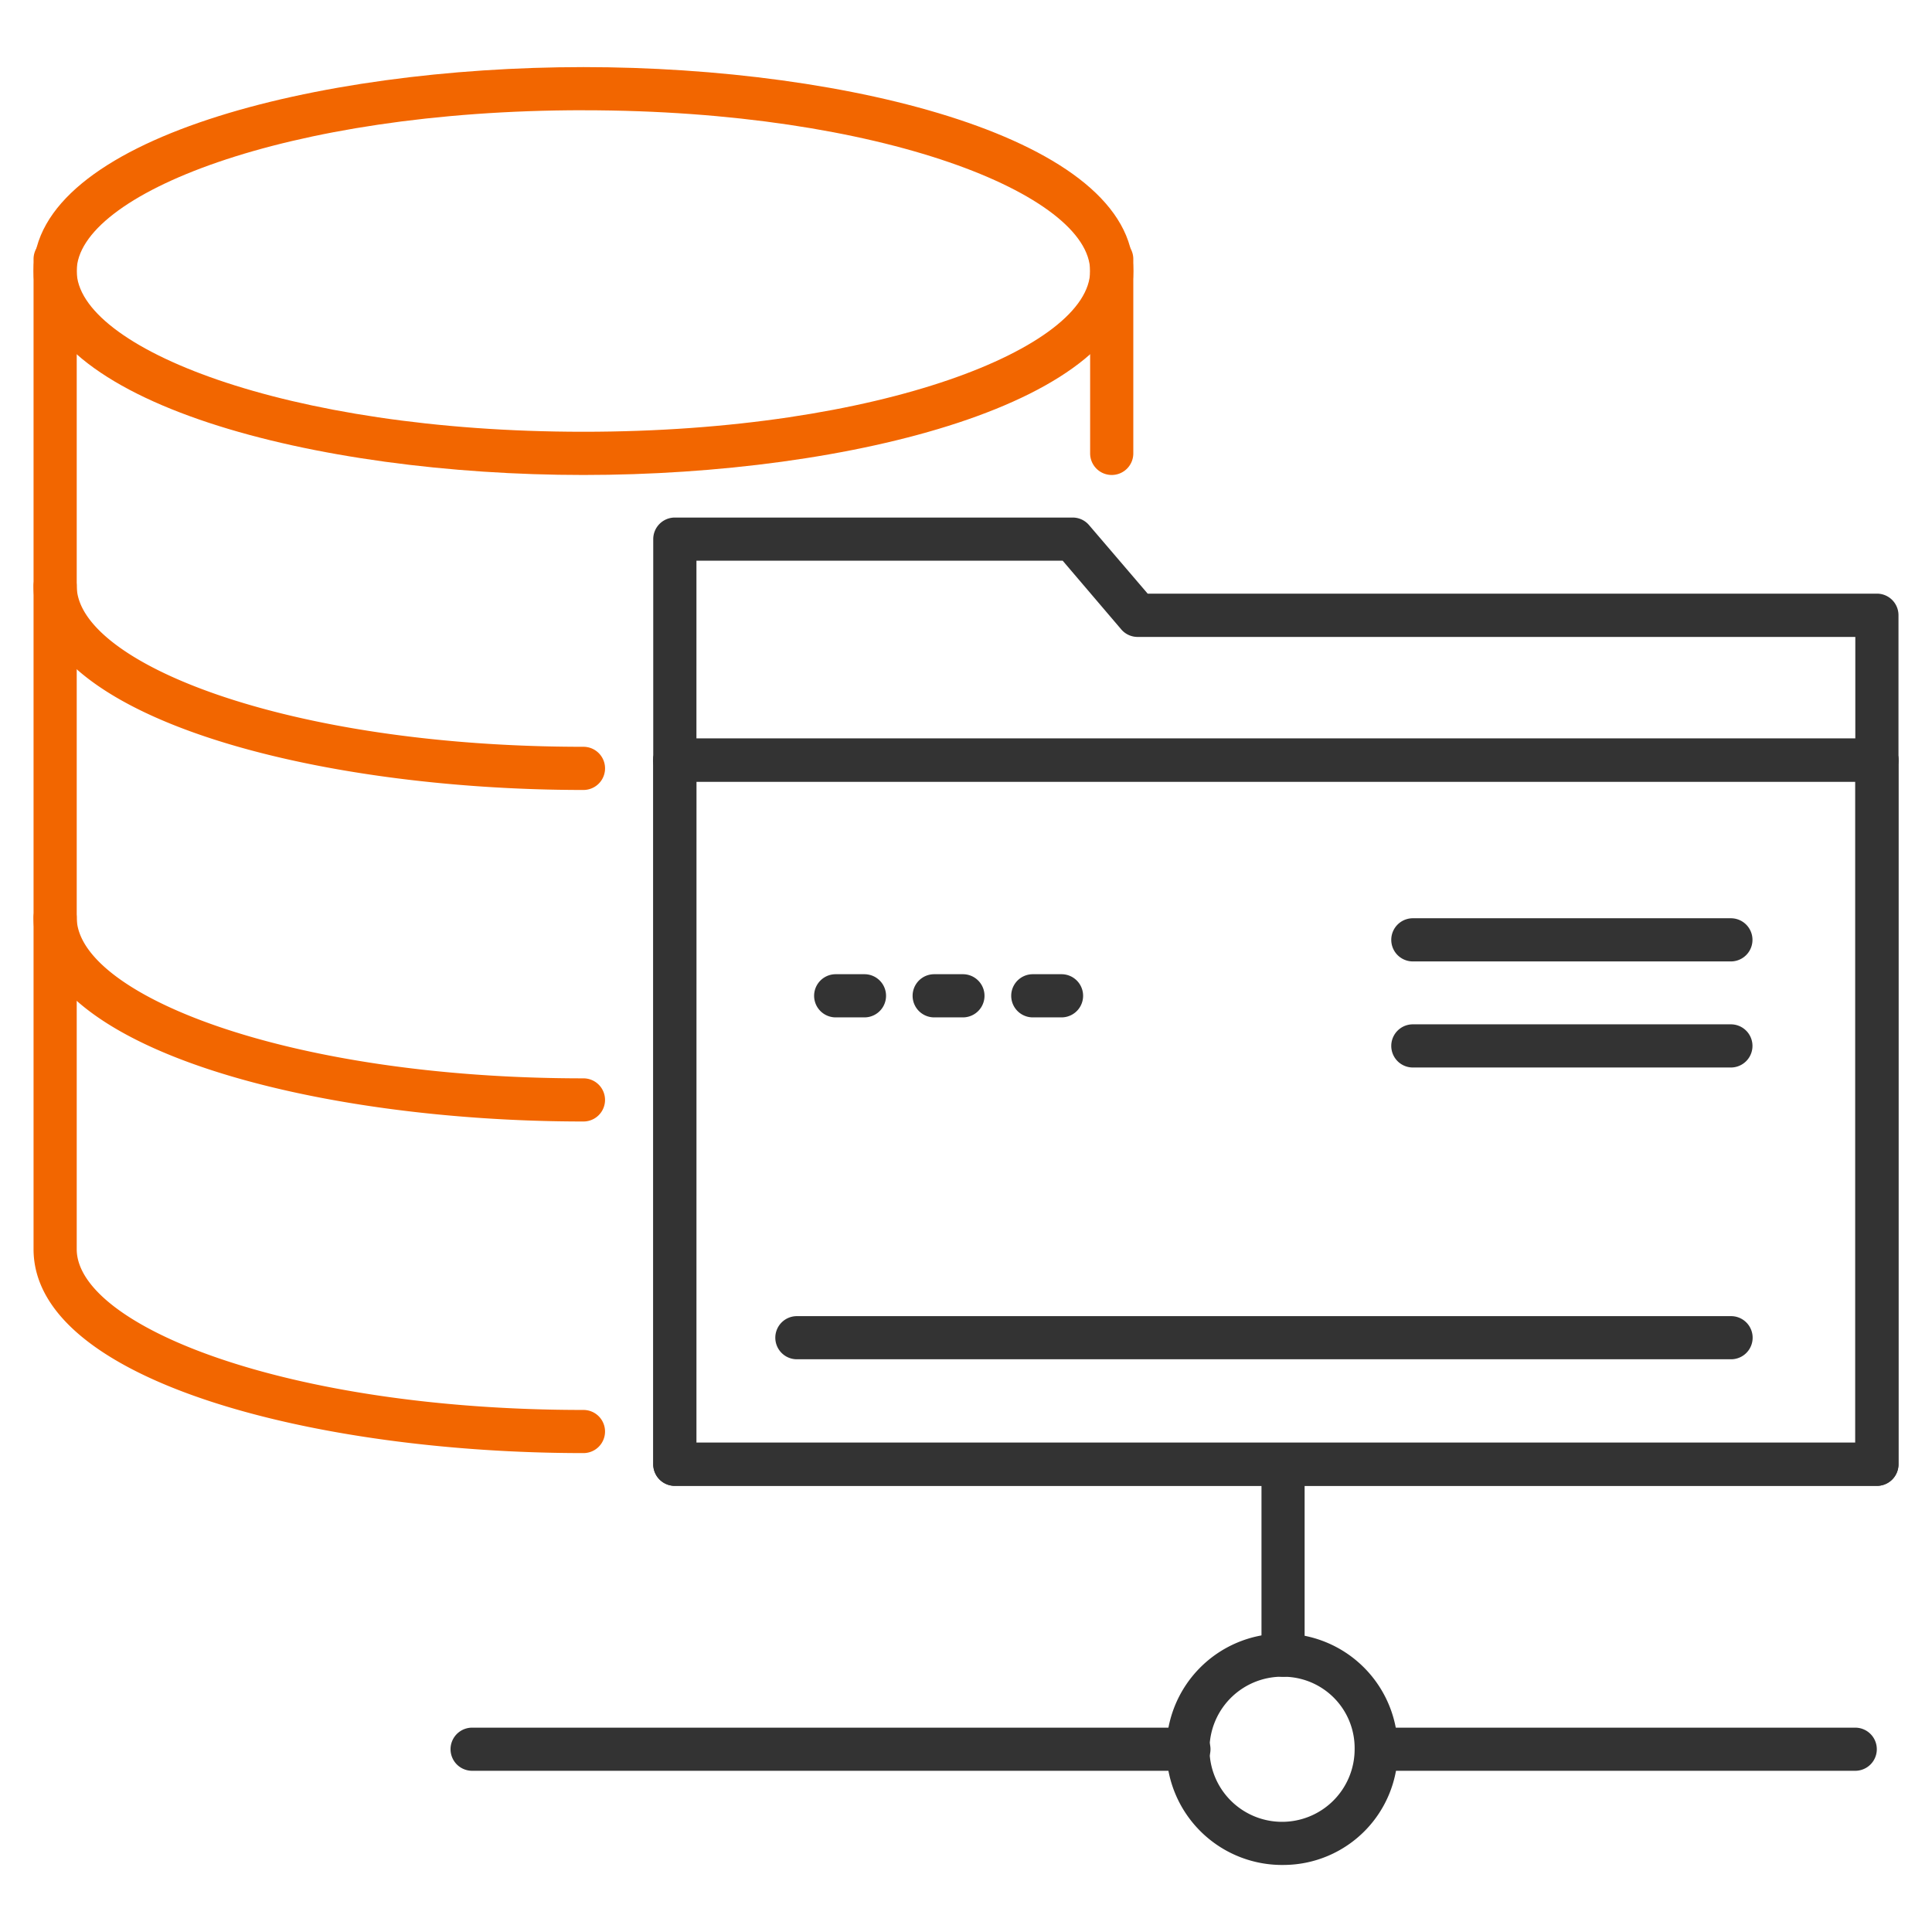
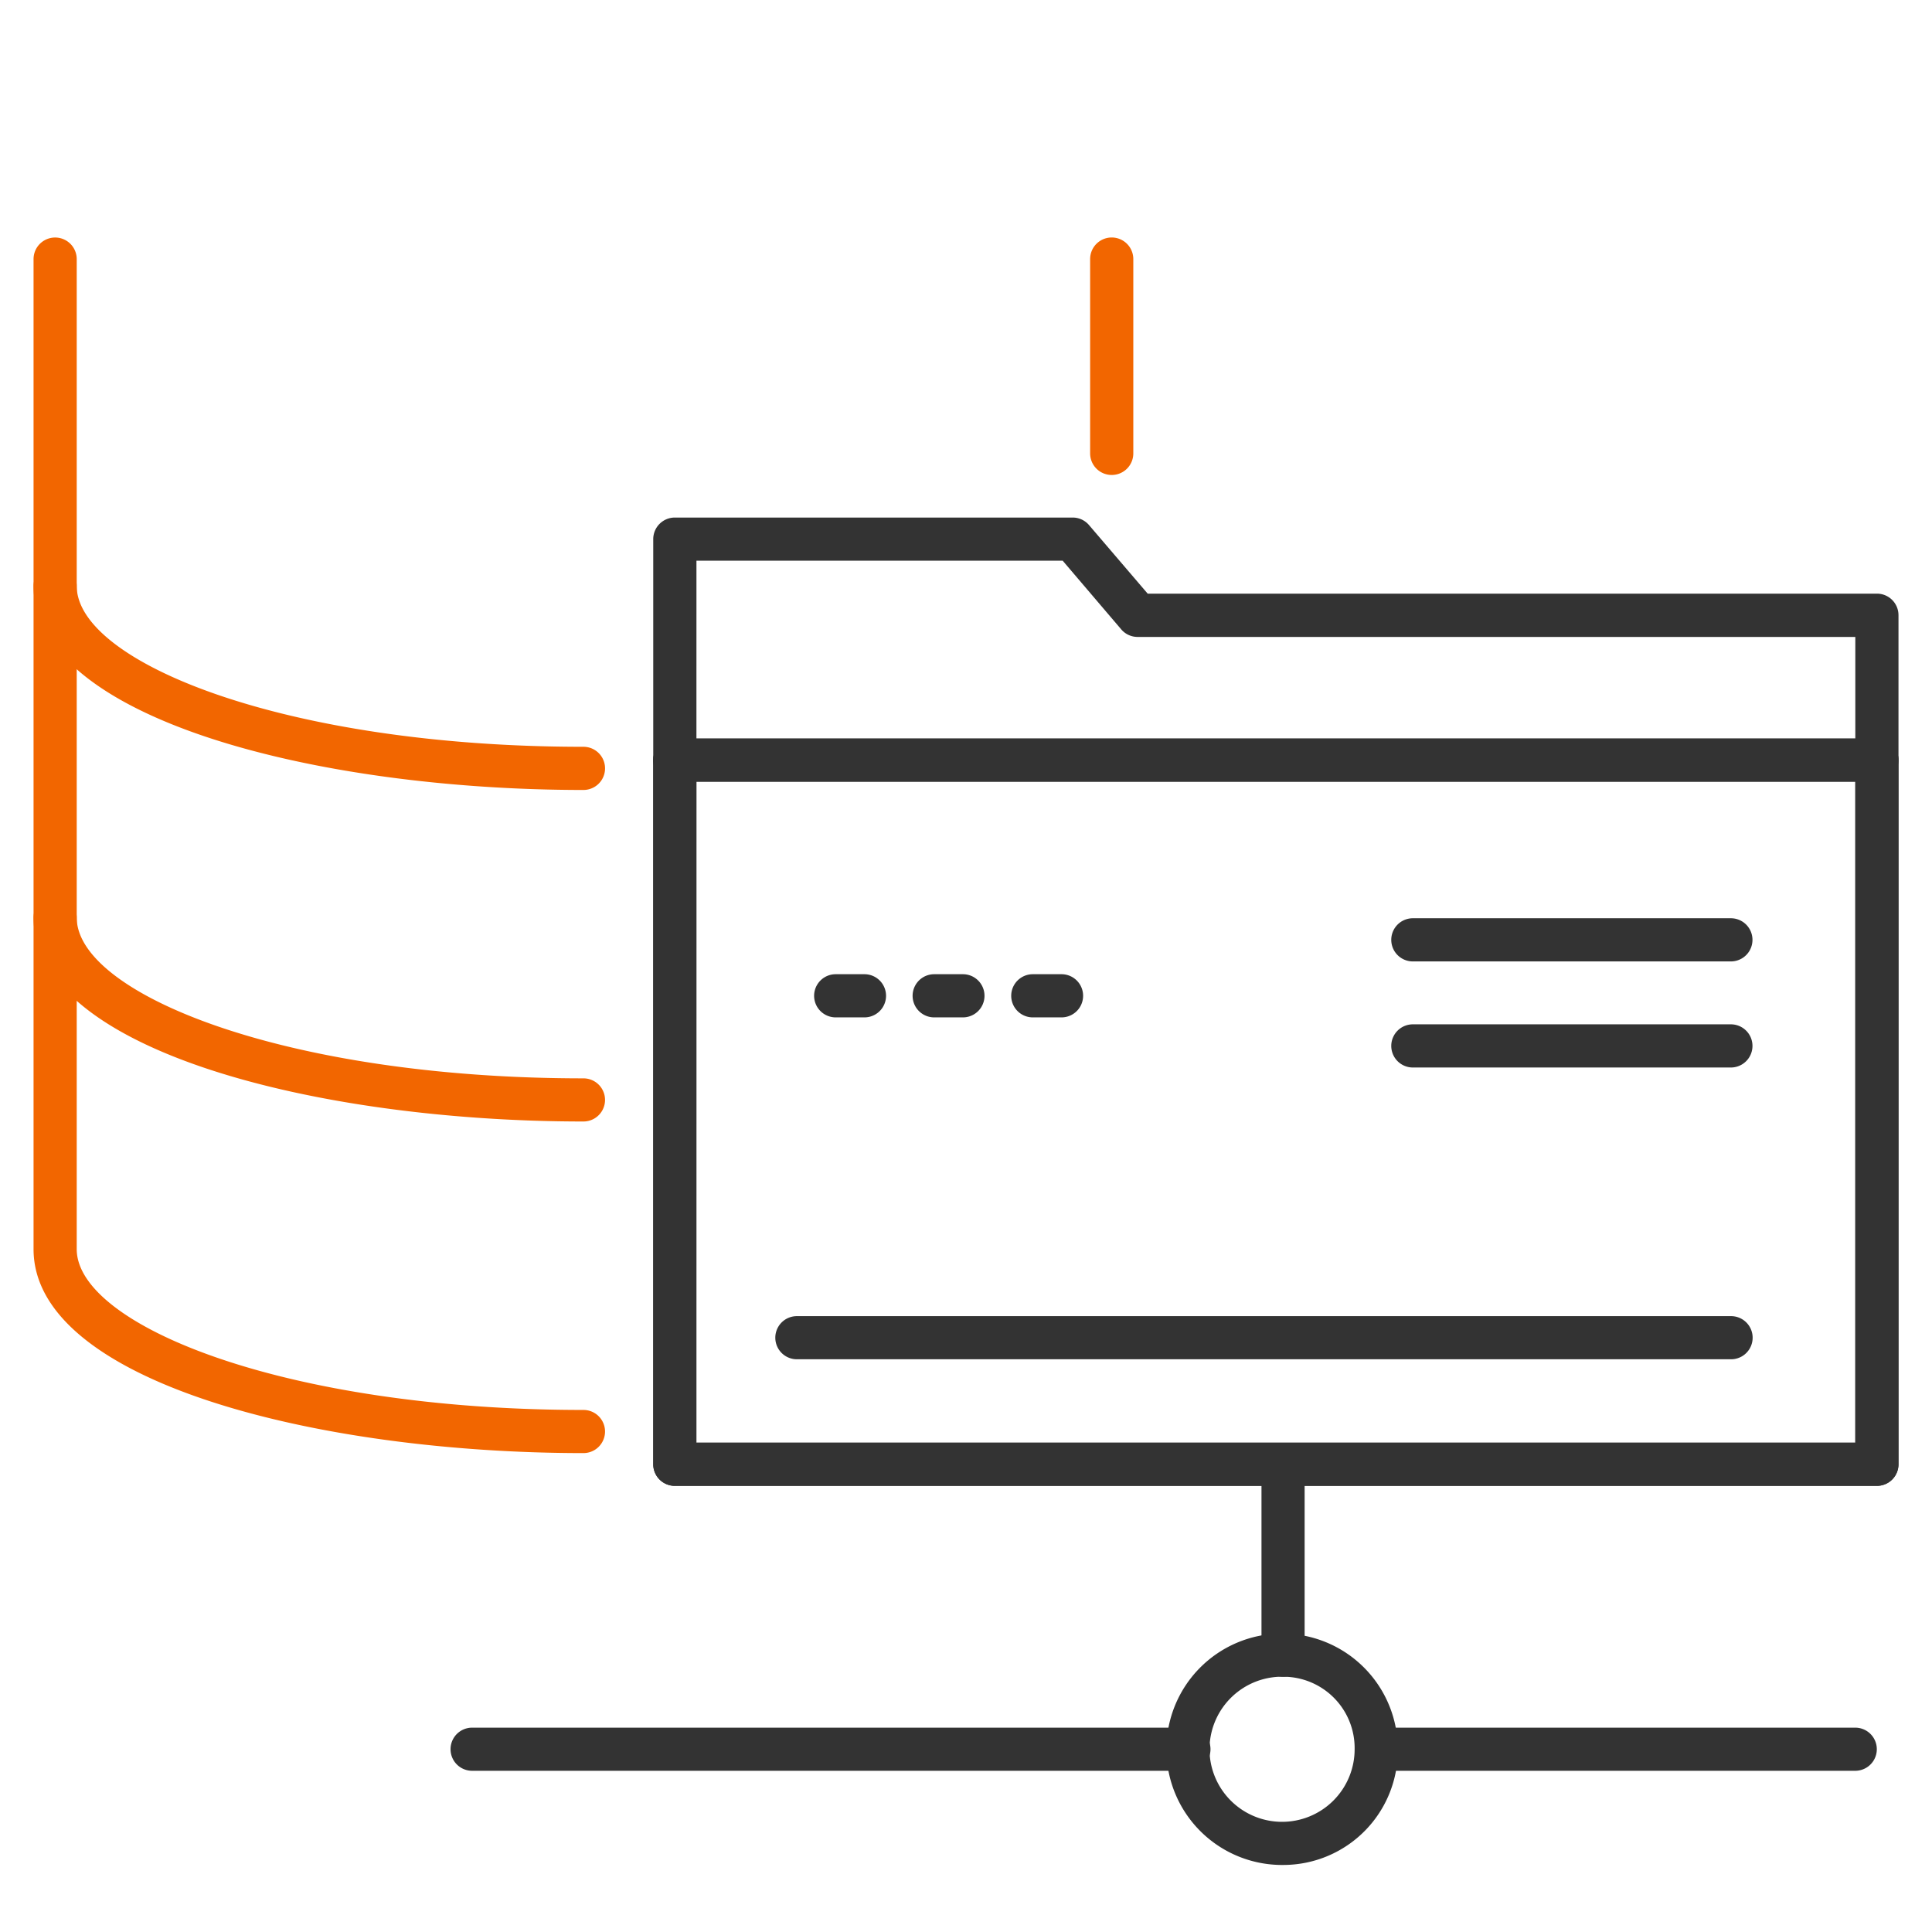
<svg xmlns="http://www.w3.org/2000/svg" width="52" height="52" viewBox="0 0 52 52">
  <g id="icon-backup" transform="translate(-259.097 -1069.194)">
    <g id="icon-backup-inner" transform="translate(47.739 851.822)">
      <g id="Group_94" data-name="Group 94" transform="translate(242.893 261.341)">
        <path id="Path_132" data-name="Path 132" d="M248.581,271.207a3.114,3.114,0,1,1,3.044-3.113A3.082,3.082,0,0,1,248.581,271.207Zm0-5.065a1.953,1.953,0,1,0,1.882,1.952A1.92,1.92,0,0,0,248.581,266.142Z" transform="translate(-245.538 -264.981)" fill="#333" />
      </g>
      <g id="Group_103" data-name="Group 103" transform="translate(212.261 219.178)">
        <g id="Group_95" data-name="Group 95">
-           <path id="Path_133" data-name="Path 133" d="M227.061,230.156c-7.175,0-14.8-1.924-14.8-5.489s7.626-5.489,14.8-5.489,14.8,1.924,14.8,5.489S234.236,230.156,227.061,230.156Zm0-9.817c-8.037,0-13.639,2.28-13.639,4.327s5.6,4.327,13.639,4.327,13.638-2.281,13.638-4.327S235.1,220.34,227.061,220.34Z" transform="translate(-212.261 -219.178)" fill="#f26600" />
-         </g>
+           </g>
        <g id="Group_96" data-name="Group 96" transform="translate(0 22.31)">
          <path id="Path_134" data-name="Path 134" d="M227.061,249.483c-7.175,0-14.8-1.923-14.8-5.488a.581.581,0,0,1,1.162,0c0,2.046,5.6,4.327,13.639,4.327a.58.58,0,1,1,0,1.161Z" transform="translate(-212.261 -243.414)" fill="#f26600" />
        </g>
        <g id="Group_97" data-name="Group 97" transform="translate(0 13.385)">
          <path id="Path_135" data-name="Path 135" d="M227.061,239.789c-7.175,0-14.8-1.924-14.8-5.49a.581.581,0,1,1,1.162,0c0,2.047,5.6,4.328,13.639,4.328a.581.581,0,1,1,0,1.162Z" transform="translate(-212.261 -233.718)" fill="#f26600" />
        </g>
        <g id="Group_98" data-name="Group 98" transform="translate(29.019 13.966)">
          <path id="Path_136" data-name="Path 136" d="M243.785,234.35" transform="translate(-243.785 -234.35)" fill="none" stroke="#39a2db" stroke-linecap="round" stroke-linejoin="round" stroke-width="1" />
        </g>
        <g id="Group_102" data-name="Group 102" transform="translate(0 4.587)">
          <g id="Group_99" data-name="Group 99" transform="translate(28.438)">
-             <path id="Path_137" data-name="Path 137" d="M243.735,230.552a.581.581,0,0,1-.581-.581v-5.23a.581.581,0,0,1,1.162,0v5.23A.58.58,0,0,1,243.735,230.552Z" transform="translate(-243.154 -224.161)" fill="#f26600" />
+             <path id="Path_137" data-name="Path 137" d="M243.735,230.552a.581.581,0,0,1-.581-.581v-5.23a.581.581,0,0,1,1.162,0v5.23A.58.58,0,0,1,243.735,230.552" transform="translate(-243.154 -224.161)" fill="#f26600" />
          </g>
          <g id="Group_100" data-name="Group 100" transform="translate(17.259 31.749)">
            <path id="Path_138" data-name="Path 138" d="M231.01,258.651" transform="translate(-231.01 -258.651)" fill="none" stroke="#39a2db" stroke-linecap="round" stroke-linejoin="round" stroke-width="1" />
          </g>
          <g id="Group_101" data-name="Group 101">
            <path id="Path_139" data-name="Path 139" d="M227.061,256.878c-7.175,0-14.8-1.924-14.8-5.489V224.742a.581.581,0,1,1,1.162,0v26.647c0,2.047,5.6,4.328,13.639,4.328a.58.58,0,1,1,0,1.161Z" transform="translate(-212.261 -224.161)" fill="#f26600" />
          </g>
        </g>
      </g>
      <g id="Group_104" data-name="Group 104" transform="translate(228.94 231.301)">
        <path id="Path_140" data-name="Path 140" d="M263.315,258.411H230.96a.581.581,0,0,1-.58-.581v-24.9a.581.581,0,0,1,.58-.581h10.706a.577.577,0,0,1,.441.2l1.581,1.848h19.627a.58.58,0,0,1,.581.581V257.83A.581.581,0,0,1,263.315,258.411Zm-31.774-1.162h31.193V235.562H243.42a.577.577,0,0,1-.441-.2L241.4,233.51h-9.857Z" transform="translate(-230.38 -232.348)" fill="#333" />
      </g>
      <g id="Group_105" data-name="Group 105" transform="translate(228.94 237.25)">
        <path id="Path_141" data-name="Path 141" d="M263.315,258.924H230.96a.581.581,0,0,1-.58-.581V239.391a.58.58,0,0,1,.58-.581h32.355a.58.58,0,0,1,.581.581v18.953A.581.581,0,0,1,263.315,258.924Zm-31.774-1.162h31.193V239.971H231.541Z" transform="translate(-230.38 -238.81)" fill="#333" />
      </g>
      <g id="Group_106" data-name="Group 106" transform="translate(228.94 237.25)">
        <path id="Path_142" data-name="Path 142" d="M263.315,239.971H230.96a.58.58,0,0,1,0-1.161h32.355a.58.58,0,1,1,0,1.161Z" transform="translate(-230.38 -238.81)" fill="#333" />
      </g>
      <g id="Group_107" data-name="Group 107" transform="translate(248.804 242.087)">
        <path id="Path_143" data-name="Path 143" d="M261.1,245.227H252.54a.581.581,0,1,1,0-1.162H261.1a.581.581,0,0,1,0,1.162Z" transform="translate(-251.959 -244.065)" fill="#333" />
      </g>
      <g id="Group_108" data-name="Group 108" transform="translate(232.225 252.796)">
        <path id="Path_144" data-name="Path 144" d="M259.673,256.859H234.529a.58.58,0,1,1,0-1.161h25.144a.58.58,0,0,1,0,1.161Z" transform="translate(-233.948 -255.698)" fill="#333" />
      </g>
      <g id="Group_109" data-name="Group 109" transform="translate(233.27 243.593)">
        <path id="Path_145" data-name="Path 145" d="M236.439,246.863h-.774a.581.581,0,0,1,0-1.162h.774a.581.581,0,0,1,0,1.162Z" transform="translate(-235.084 -245.701)" fill="#333" />
      </g>
      <g id="Group_110" data-name="Group 110" transform="translate(235.921 243.593)">
        <path id="Path_146" data-name="Path 146" d="M239.318,246.863h-.773a.581.581,0,1,1,0-1.162h.773a.581.581,0,0,1,0,1.162Z" transform="translate(-237.964 -245.701)" fill="#333" />
      </g>
      <g id="Group_111" data-name="Group 111" transform="translate(238.572 243.593)">
        <path id="Path_147" data-name="Path 147" d="M242.2,246.863h-.773a.581.581,0,0,1,0-1.162h.773a.581.581,0,1,1,0,1.162Z" transform="translate(-240.843 -245.701)" fill="#333" />
      </g>
      <g id="Group_112" data-name="Group 112" transform="translate(248.804 244.942)">
        <path id="Path_148" data-name="Path 148" d="M261.1,248.328H252.54a.581.581,0,1,1,0-1.162H261.1a.581.581,0,0,1,0,1.162Z" transform="translate(-251.959 -247.166)" fill="#333" />
      </g>
      <g id="Group_113" data-name="Group 113" transform="translate(247.843 263.872)">
        <path id="Path_149" data-name="Path 149" d="M264.364,268.892H251.495a.58.58,0,0,1,0-1.161h12.869a.58.58,0,0,1,0,1.161Z" transform="translate(-250.915 -267.731)" fill="#333" />
      </g>
      <g id="Group_114" data-name="Group 114" transform="translate(223.484 263.872)">
        <path id="Path_150" data-name="Path 150" d="M244.327,268.892H225.034a.58.58,0,1,1,0-1.161h19.293a.58.58,0,1,1,0,1.161Z" transform="translate(-224.453 -267.731)" fill="#333" />
      </g>
      <g id="Group_115" data-name="Group 115" transform="translate(245.311 256.395)">
        <path id="Path_151" data-name="Path 151" d="M248.745,265.715a.58.58,0,0,1-.581-.581v-4.945a.58.58,0,1,1,1.161,0v4.945A.58.58,0,0,1,248.745,265.715Z" transform="translate(-248.164 -259.608)" fill="#333" />
      </g>
    </g>
    <rect id="icon-backup-area" width="52" height="52" transform="translate(259.097 1069.194)" fill="none" />
  </g>
</svg>